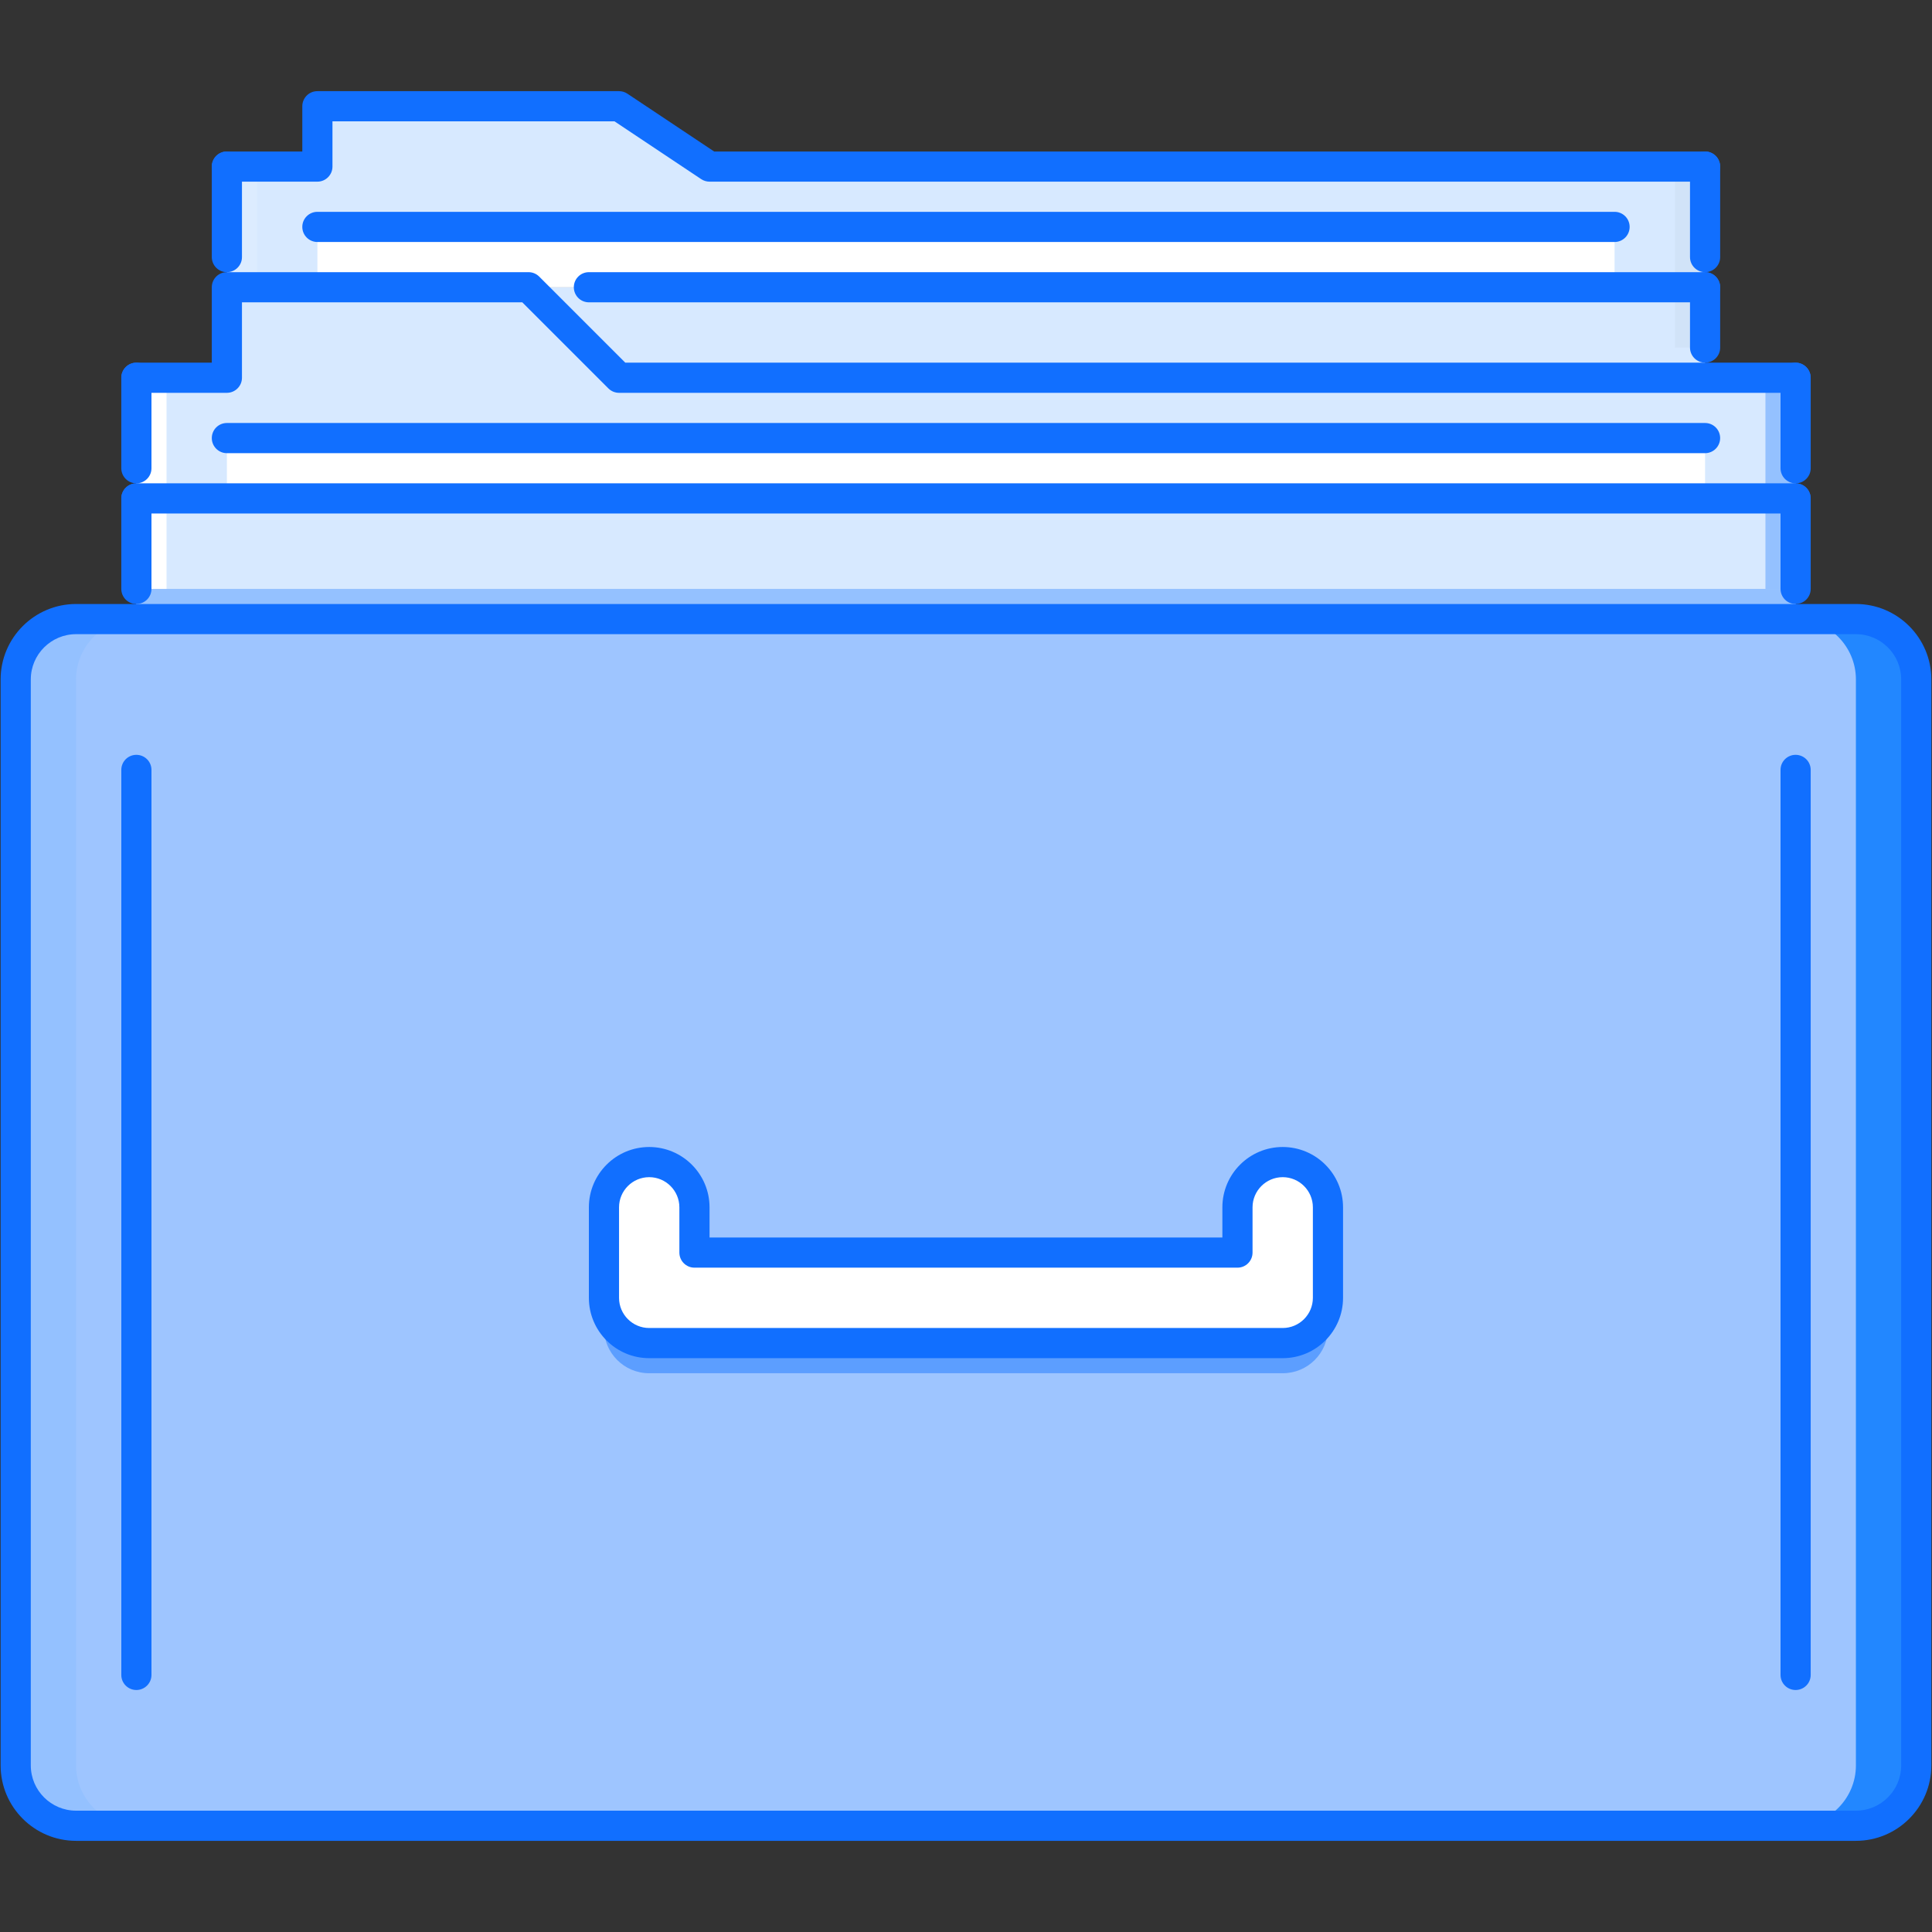
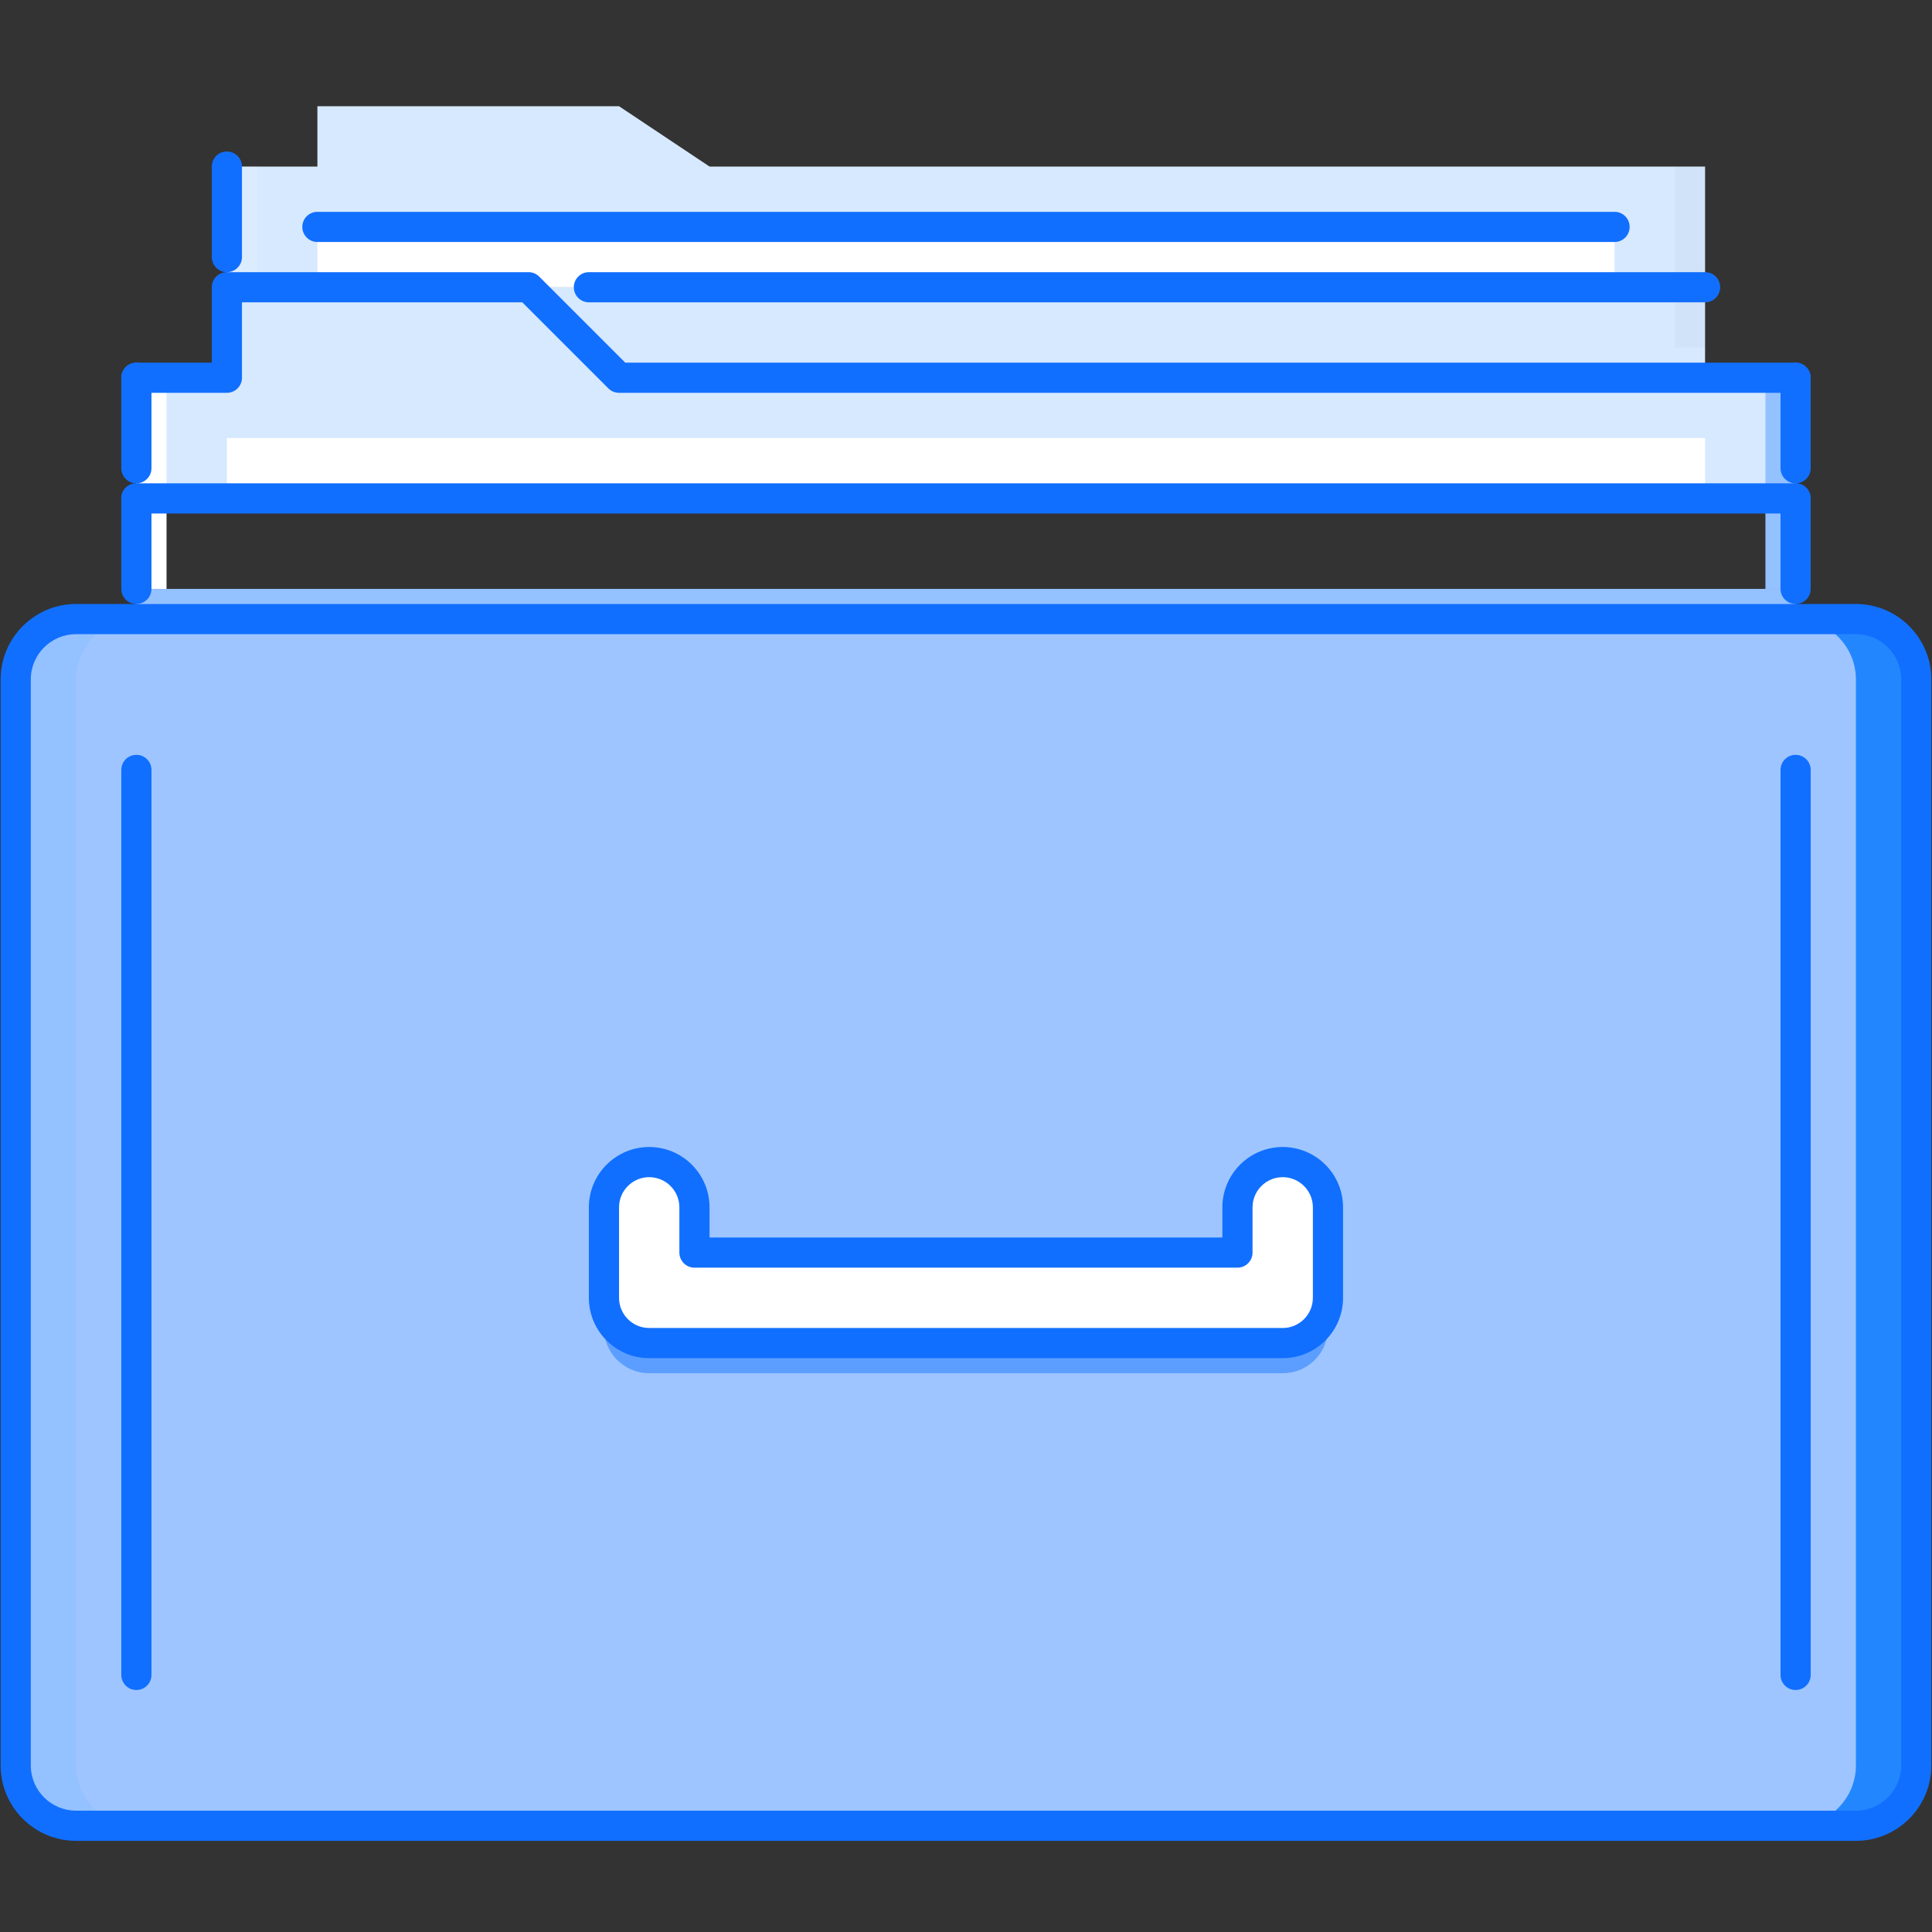
<svg xmlns="http://www.w3.org/2000/svg" width="70" height="70" viewBox="0 0 70 70" fill="none">
  <rect x="0" y="0" width="70" height="70" fill="#333333" stroke="none" />
  <path d="M25.709 6.035H61.778V9.314V10.407H21.337H19.151H8.221V9.314V6.035H11.5V3.849H22.43L25.709 6.035Z" fill="#D7E9FF" />
  <path d="M19.15 10.407H61.778V12.593V13.686H22.429L20.243 11.5L19.15 10.407Z" fill="#D7E9FF" />
  <path d="M22.43 13.686H61.778H65.057V16.965V18.058H4.941V16.965V13.686H8.22V10.407H19.151L20.244 11.5L22.43 13.686Z" fill="#D7E9FF" />
  <path d="M69.43 24.616V63.965C69.43 65.167 68.446 66.151 67.244 66.151H2.756C1.554 66.151 0.57 65.167 0.57 63.965V24.616C0.57 23.414 1.554 22.43 2.756 22.43H4.942H65.058H67.244C68.446 22.43 69.43 23.414 69.43 24.616ZM48.116 47.023V43.744C48.116 42.837 47.384 42.105 46.477 42.105C45.569 42.105 44.837 42.837 44.837 43.744V45.383H25.163V43.744C25.163 42.837 24.431 42.105 23.523 42.105C22.616 42.105 21.884 42.837 21.884 43.744V47.023C21.884 47.93 22.616 48.662 23.523 48.662H25.163H44.837H46.477C47.384 48.663 48.116 47.93 48.116 47.023Z" fill="#9EC5FF" />
  <path d="M2.756 63.965V24.616C2.756 23.414 3.74 22.43 4.942 22.43H2.756C1.554 22.43 0.57 23.414 0.57 24.616V63.965C0.57 65.167 1.554 66.151 2.756 66.151H4.942C3.74 66.151 2.756 65.166 2.756 63.965Z" fill="#94C1FF" />
  <path d="M67.243 24.616V63.965C67.243 65.167 66.258 66.151 65.057 66.151H67.243C68.445 66.151 69.429 65.167 69.429 63.965V24.616C69.429 23.414 68.445 22.43 67.243 22.43H65.057C66.258 22.43 67.243 23.414 67.243 24.616Z" fill="#2287FF" />
-   <path d="M65.057 21.337V22.43H4.941V21.337V18.058H65.057V21.337Z" fill="#D7E9FF" />
  <path d="M48.115 43.744V47.023C48.115 47.93 47.383 48.663 46.476 48.663H44.836H25.162H23.522C22.615 48.663 21.883 47.93 21.883 47.023V43.744C21.883 42.837 22.615 42.105 23.522 42.105C24.43 42.105 25.162 42.837 25.162 43.744V45.383H44.836V43.744C44.836 42.837 45.568 42.105 46.475 42.105C47.383 42.105 48.115 42.837 48.115 43.744Z" fill="white" />
  <path d="M46.475 48.663H44.836H25.162H23.522C22.615 48.663 21.883 47.931 21.883 47.023V48.116C21.883 49.023 22.615 49.755 23.522 49.755H25.162H44.836H46.475C47.383 49.755 48.115 49.023 48.115 48.116V47.023C48.115 47.93 47.383 48.663 46.475 48.663Z" fill="#5C9EFF" />
  <path d="M61.778 15.872H8.221V18.058H61.778V15.872Z" fill="white" />
  <path d="M58.499 8.221H11.5V10.407H58.499V8.221Z" fill="white" />
  <path d="M65.057 21.337H4.941V22.43H65.057V21.337Z" fill="#94C1FF" />
  <path d="M6.034 13.686H4.941V21.337H6.034V13.686Z" fill="white" />
  <g opacity="0.5">
    <g opacity="0.5">
      <path opacity="0.5" d="M9.314 6.035H8.221V10.408H9.314V6.035Z" fill="white" />
    </g>
  </g>
  <path d="M65.058 13.686H63.965V21.337H65.058V13.686Z" fill="#94C1FF" />
  <g opacity="0.3">
    <g opacity="0.3">
      <path opacity="0.3" d="M61.779 6.035H60.685V12.594H61.779V6.035Z" fill="black" />
    </g>
  </g>
  <path d="M67.243 66.697H2.756C1.249 66.697 0.023 65.472 0.023 63.965V24.616C0.023 23.11 1.249 21.884 2.756 21.884H67.243C68.75 21.884 69.976 23.11 69.976 24.616V63.965C69.976 65.472 68.75 66.697 67.243 66.697ZM2.756 22.977C1.852 22.977 1.116 23.712 1.116 24.616V63.965C1.116 64.869 1.852 65.604 2.756 65.604H67.243C68.147 65.604 68.883 64.869 68.883 63.965V24.616C68.883 23.712 68.147 22.977 67.243 22.977H2.756Z" fill="#116FFF" />
  <path d="M46.475 49.209H23.522C22.316 49.209 21.336 48.229 21.336 47.023V43.744C21.336 42.538 22.316 41.558 23.522 41.558C24.727 41.558 25.708 42.538 25.708 43.744V44.837H44.289V43.744C44.289 42.538 45.269 41.558 46.475 41.558C47.681 41.558 48.661 42.538 48.661 43.744V47.023C48.661 48.229 47.681 49.209 46.475 49.209ZM23.522 42.651C22.919 42.651 22.429 43.142 22.429 43.744V47.023C22.429 47.625 22.919 48.116 23.522 48.116H46.475C47.077 48.116 47.568 47.625 47.568 47.023V43.744C47.568 43.142 47.077 42.651 46.475 42.651C45.873 42.651 45.382 43.142 45.382 43.744V45.383C45.382 45.685 45.138 45.93 44.836 45.93H25.162C24.86 45.93 24.615 45.685 24.615 45.383V43.744C24.615 43.142 24.125 42.651 23.522 42.651Z" fill="#116FFF" />
  <path d="M4.941 21.884C4.639 21.884 4.395 21.639 4.395 21.337V18.058C4.395 17.756 4.639 17.512 4.941 17.512C5.243 17.512 5.488 17.756 5.488 18.058V21.337C5.488 21.639 5.243 21.884 4.941 21.884Z" fill="#116FFF" />
  <path d="M65.056 18.605H4.941C4.639 18.605 4.395 18.36 4.395 18.058C4.395 17.756 4.639 17.512 4.941 17.512H65.056C65.359 17.512 65.603 17.756 65.603 18.058C65.603 18.36 65.359 18.605 65.056 18.605Z" fill="#116FFF" />
  <path d="M65.058 21.884C64.756 21.884 64.512 21.639 64.512 21.337V18.058C64.512 17.756 64.756 17.512 65.058 17.512C65.36 17.512 65.605 17.756 65.605 18.058V21.337C65.605 21.639 65.36 21.884 65.058 21.884Z" fill="#116FFF" />
  <path d="M65.056 14.233H22.429C22.284 14.233 22.145 14.175 22.043 14.073L18.924 10.954H8.767V13.686C8.767 13.988 8.522 14.233 8.22 14.233H4.941C4.639 14.233 4.395 13.988 4.395 13.686C4.395 13.384 4.639 13.14 4.941 13.14H7.674V10.407C7.674 10.105 7.918 9.861 8.22 9.861H19.15C19.295 9.861 19.434 9.919 19.536 10.021L22.655 13.14H65.056C65.359 13.14 65.603 13.384 65.603 13.686C65.603 13.988 65.359 14.233 65.056 14.233Z" fill="#116FFF" />
  <path d="M65.058 17.512C64.756 17.512 64.512 17.267 64.512 16.965V13.687C64.512 13.384 64.756 13.14 65.058 13.14C65.36 13.14 65.605 13.384 65.605 13.687V16.965C65.605 17.267 65.36 17.512 65.058 17.512Z" fill="#116FFF" />
  <path d="M4.941 17.512C4.639 17.512 4.395 17.267 4.395 16.965V13.687C4.395 13.384 4.639 13.14 4.941 13.14C5.243 13.14 5.488 13.384 5.488 13.687V16.965C5.488 17.267 5.243 17.512 4.941 17.512Z" fill="#116FFF" />
-   <path d="M61.778 16.419H8.22C7.918 16.419 7.674 16.174 7.674 15.872C7.674 15.57 7.918 15.326 8.22 15.326H61.778C62.08 15.326 62.324 15.57 62.324 15.872C62.324 16.174 62.08 16.419 61.778 16.419Z" fill="#116FFF" />
  <path d="M61.779 10.954H21.337C21.035 10.954 20.791 10.71 20.791 10.407C20.791 10.105 21.035 9.861 21.337 9.861H61.779C62.081 9.861 62.325 10.105 62.325 10.407C62.325 10.71 62.081 10.954 61.779 10.954Z" fill="#116FFF" />
-   <path d="M61.779 13.14C61.477 13.14 61.232 12.895 61.232 12.593V10.407C61.232 10.105 61.477 9.861 61.779 9.861C62.081 9.861 62.325 10.105 62.325 10.407V12.593C62.325 12.895 62.081 13.14 61.779 13.14Z" fill="#116FFF" />
-   <path d="M61.778 6.582H25.708C25.601 6.582 25.495 6.55 25.405 6.49L22.264 4.396H12.046V6.035C12.046 6.337 11.801 6.582 11.499 6.582H8.22C7.918 6.582 7.674 6.337 7.674 6.035C7.674 5.733 7.918 5.489 8.22 5.489H10.953V3.849C10.953 3.547 11.197 3.303 11.499 3.303H22.43C22.537 3.303 22.643 3.335 22.733 3.395L25.874 5.489H61.778C62.08 5.489 62.324 5.733 62.324 6.035C62.324 6.337 62.08 6.582 61.778 6.582Z" fill="#116FFF" />
-   <path d="M61.779 9.861C61.477 9.861 61.232 9.616 61.232 9.314V6.035C61.232 5.733 61.477 5.489 61.779 5.489C62.081 5.489 62.325 5.733 62.325 6.035V9.314C62.325 9.616 62.081 9.861 61.779 9.861Z" fill="#116FFF" />
  <path d="M8.22 9.861C7.918 9.861 7.674 9.616 7.674 9.314V6.035C7.674 5.733 7.918 5.489 8.22 5.489C8.522 5.489 8.767 5.733 8.767 6.035V9.314C8.767 9.616 8.522 9.861 8.22 9.861Z" fill="#116FFF" />
  <path d="M58.499 8.768H11.5C11.198 8.768 10.953 8.523 10.953 8.221C10.953 7.919 11.198 7.675 11.5 7.675H58.499C58.801 7.675 59.045 7.919 59.045 8.221C59.045 8.523 58.801 8.768 58.499 8.768Z" fill="#116FFF" />
  <path d="M4.941 61.232C4.639 61.232 4.395 60.988 4.395 60.686V27.895C4.395 27.593 4.639 27.349 4.941 27.349C5.243 27.349 5.488 27.593 5.488 27.895V60.686C5.488 60.988 5.243 61.232 4.941 61.232Z" fill="#116FFF" />
  <path d="M65.058 61.232C64.756 61.232 64.512 60.988 64.512 60.686V27.895C64.512 27.593 64.756 27.349 65.058 27.349C65.36 27.349 65.605 27.593 65.605 27.895V60.686C65.605 60.988 65.36 61.232 65.058 61.232Z" fill="#116FFF" />
</svg>